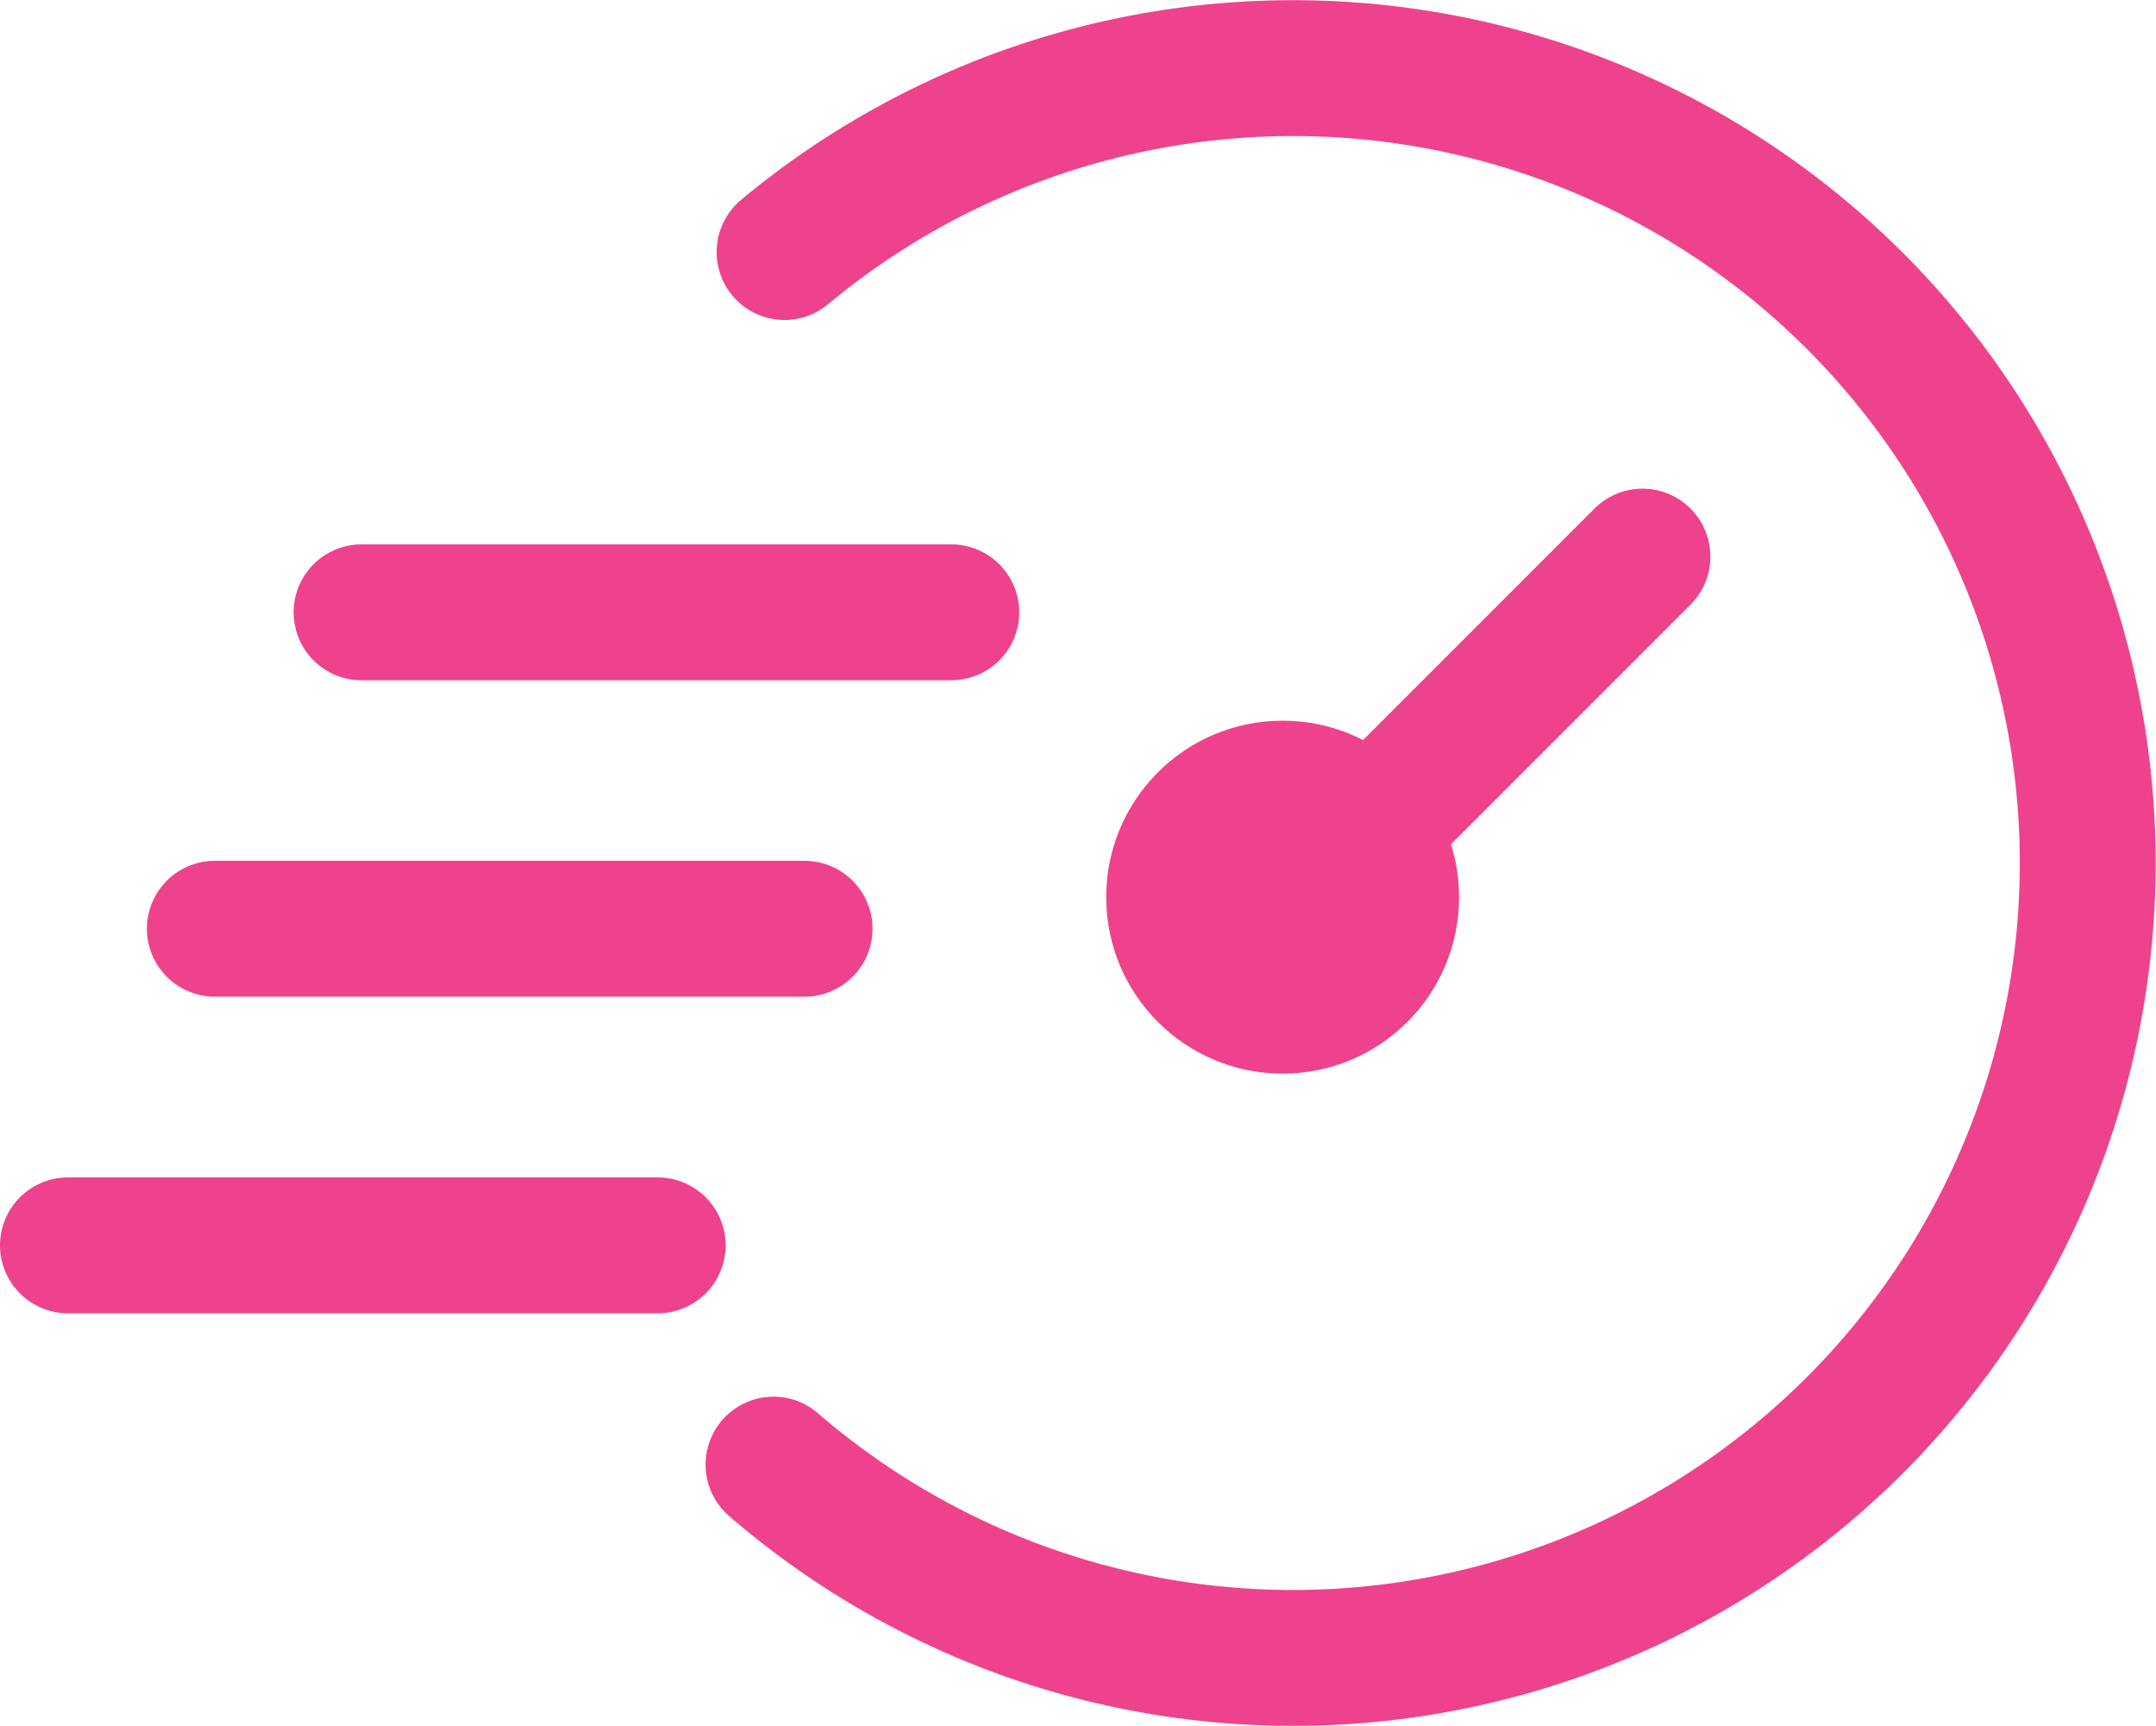
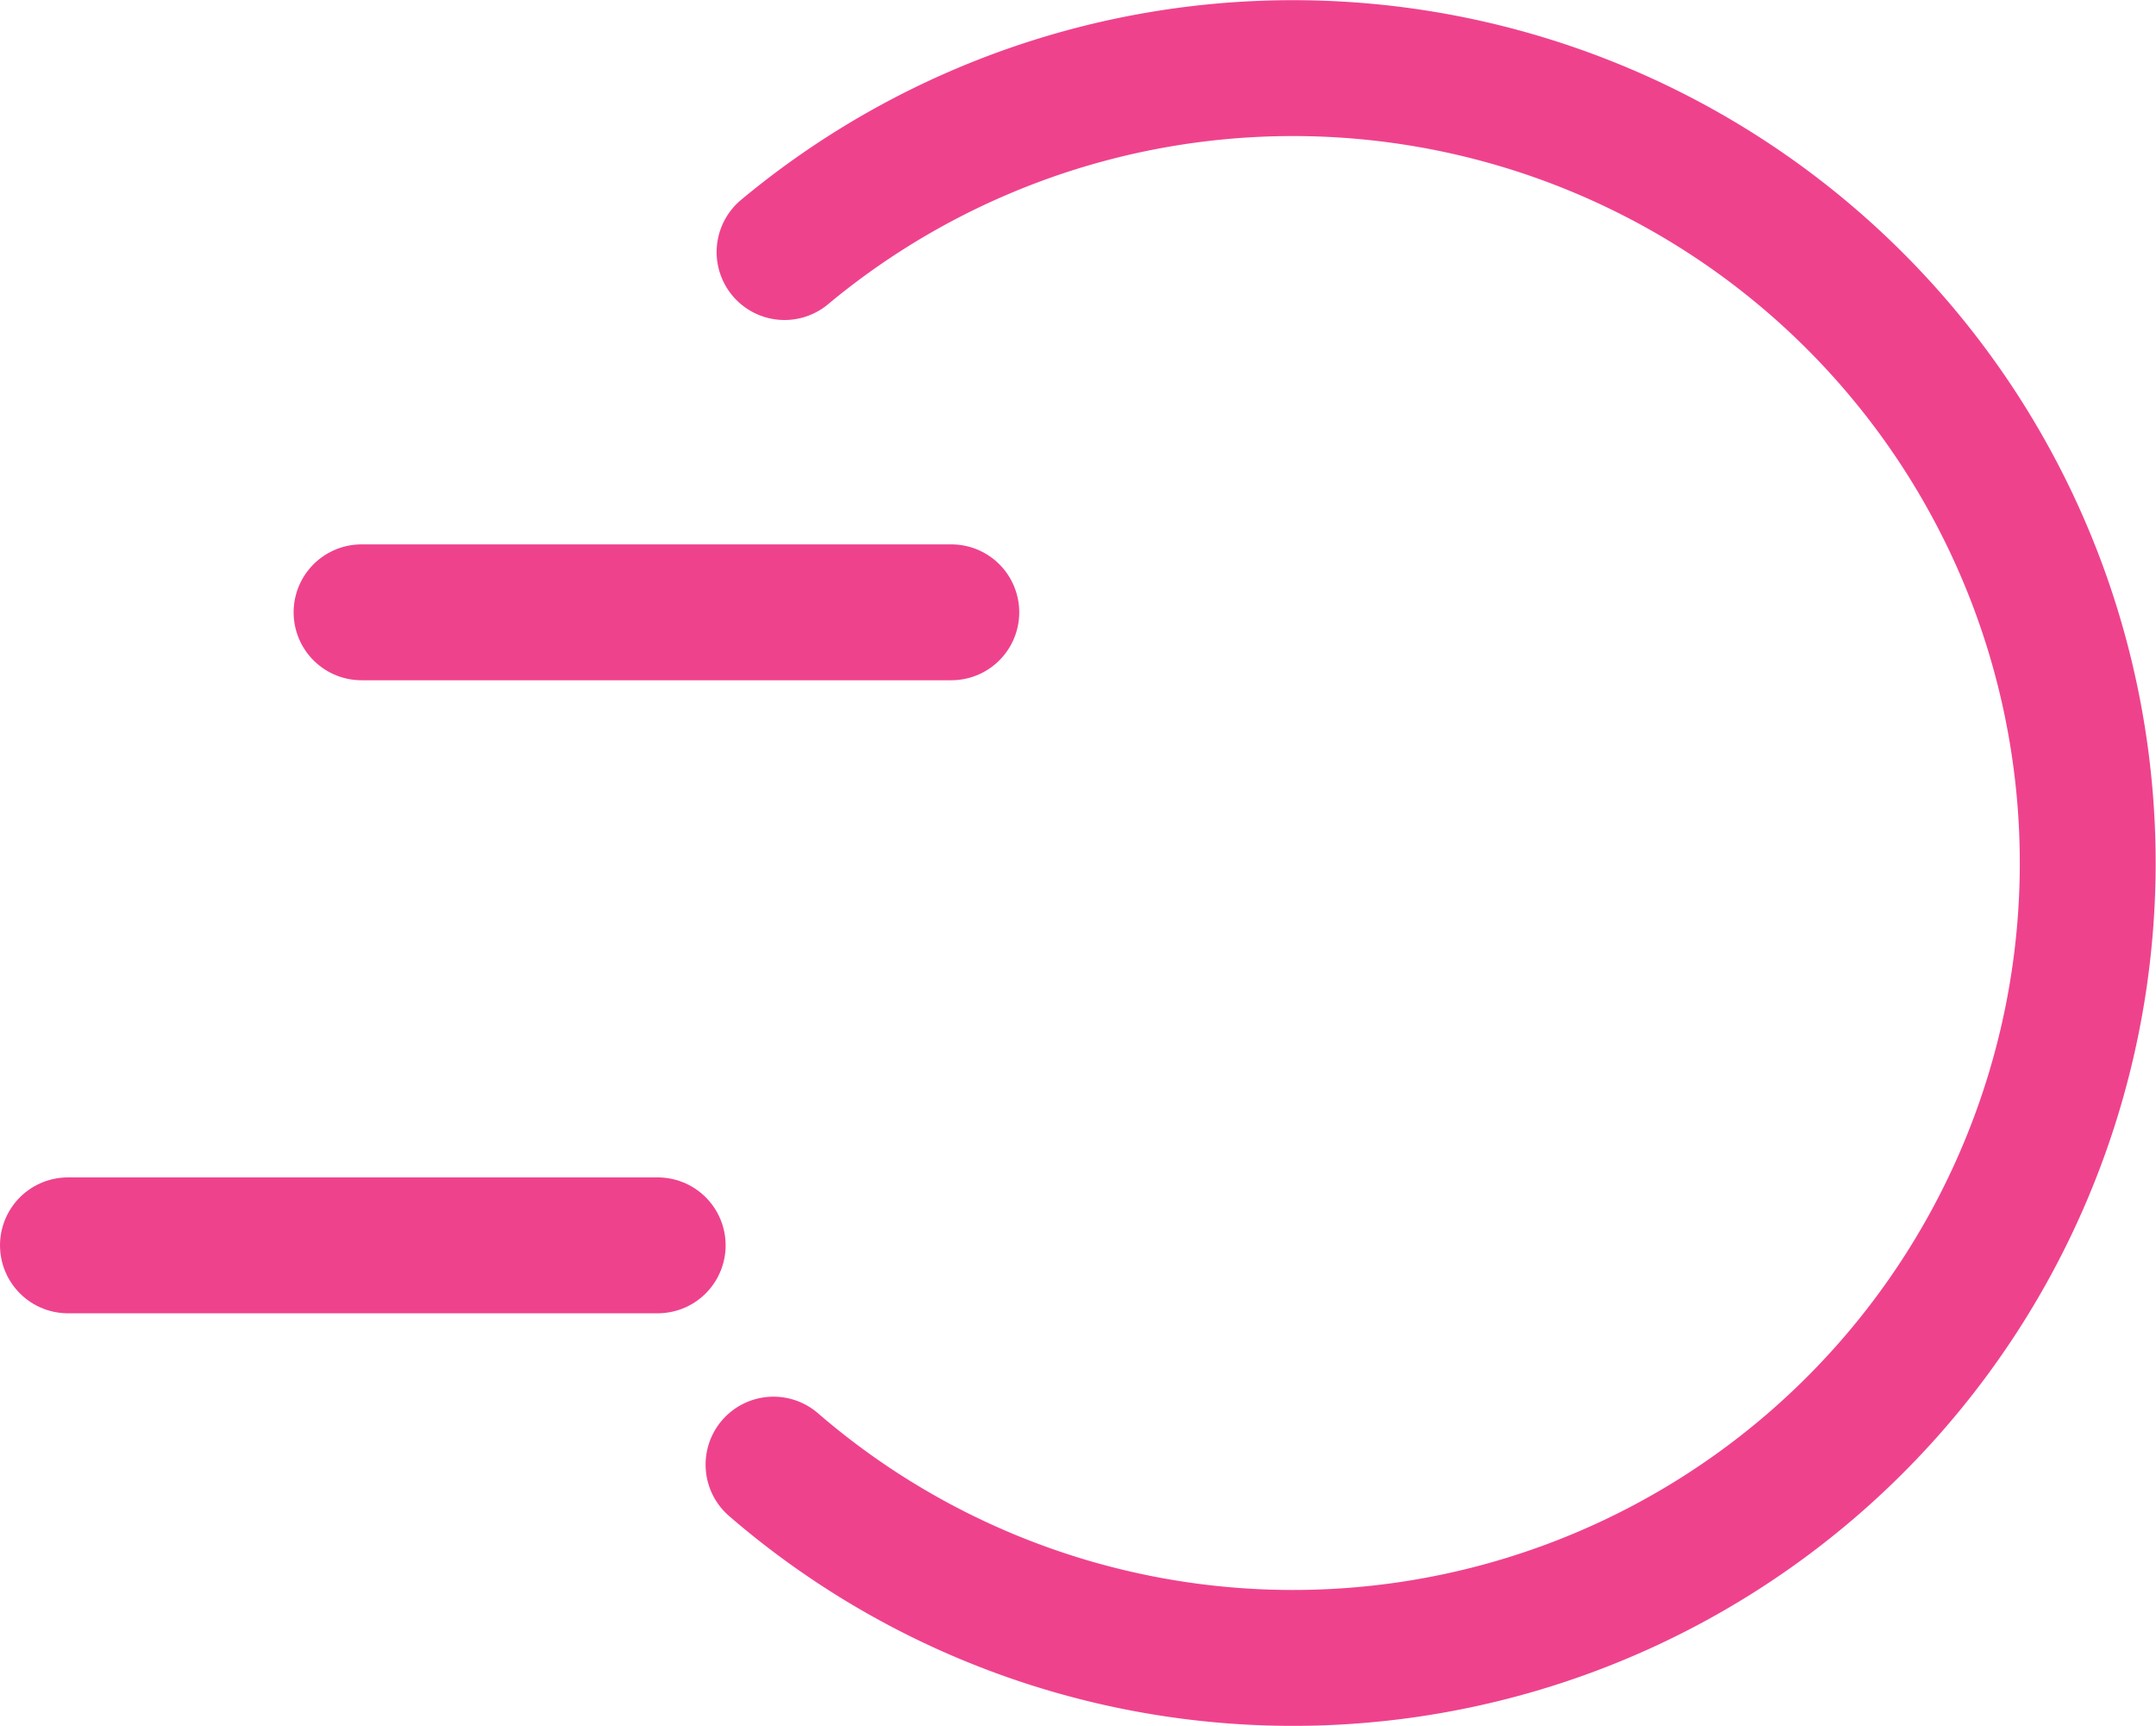
<svg xmlns="http://www.w3.org/2000/svg" viewBox="0 0 126.96 101.61">
  <defs>
    <style>.cls-1{fill:none;stroke-linecap:round;stroke-width:8px;}.cls-1,.cls-2{stroke:#ef428d;stroke-miterlimit:10;}.cls-2{fill:#ef428d;}</style>
  </defs>
  <title>资源 1</title>
  <g id="图层_2" data-name="图层 2">
    <g id="图层_2-2" data-name="图层 2">
      <path class="cls-1" d="M46.2,14.84a46.8,46.8,0,1,1-.65,71.39" />
      <line class="cls-1" x1="21.29" y1="36.05" x2="56.02" y2="36.05" />
-       <line class="cls-1" x1="12.65" y1="54.68" x2="47.38" y2="54.68" />
      <line class="cls-1" x1="4" y1="73.32" x2="38.73" y2="73.32" />
-       <circle class="cls-2" cx="75.53" cy="52.82" r="9.89" />
-       <line class="cls-1" x1="96.72" y1="32.77" x2="76.1" y2="53.39" />
    </g>
  </g>
</svg>